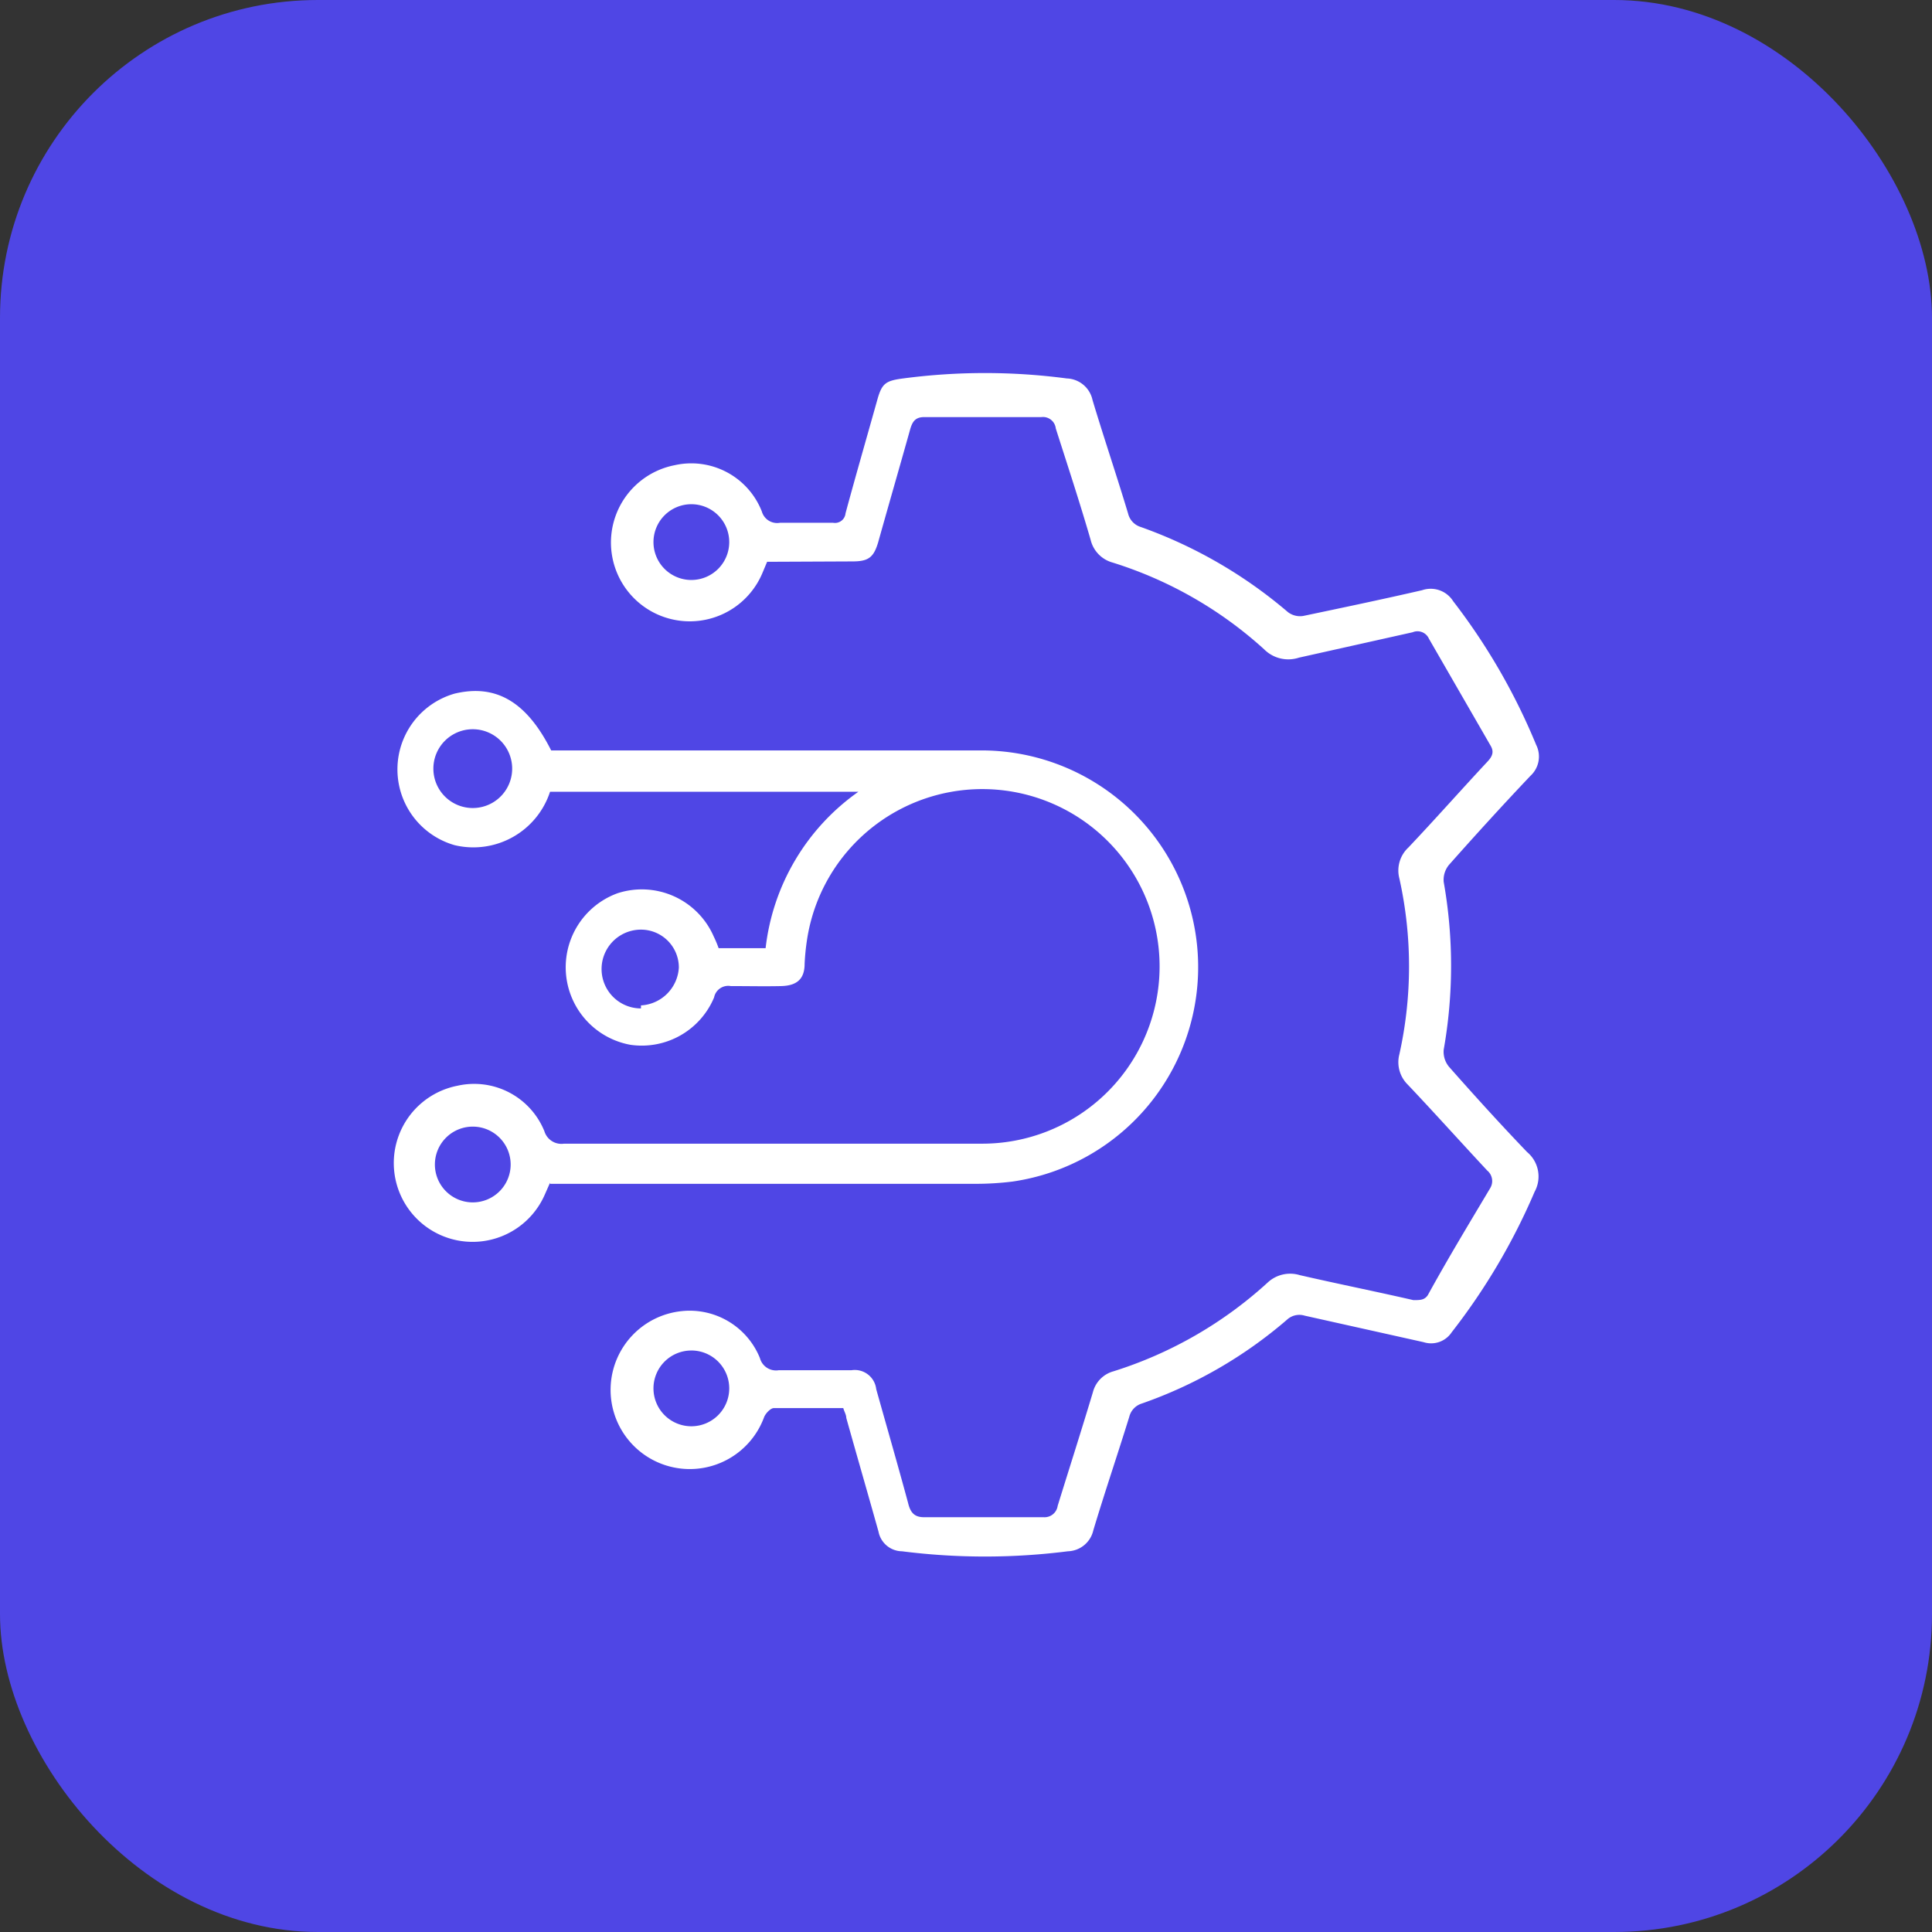
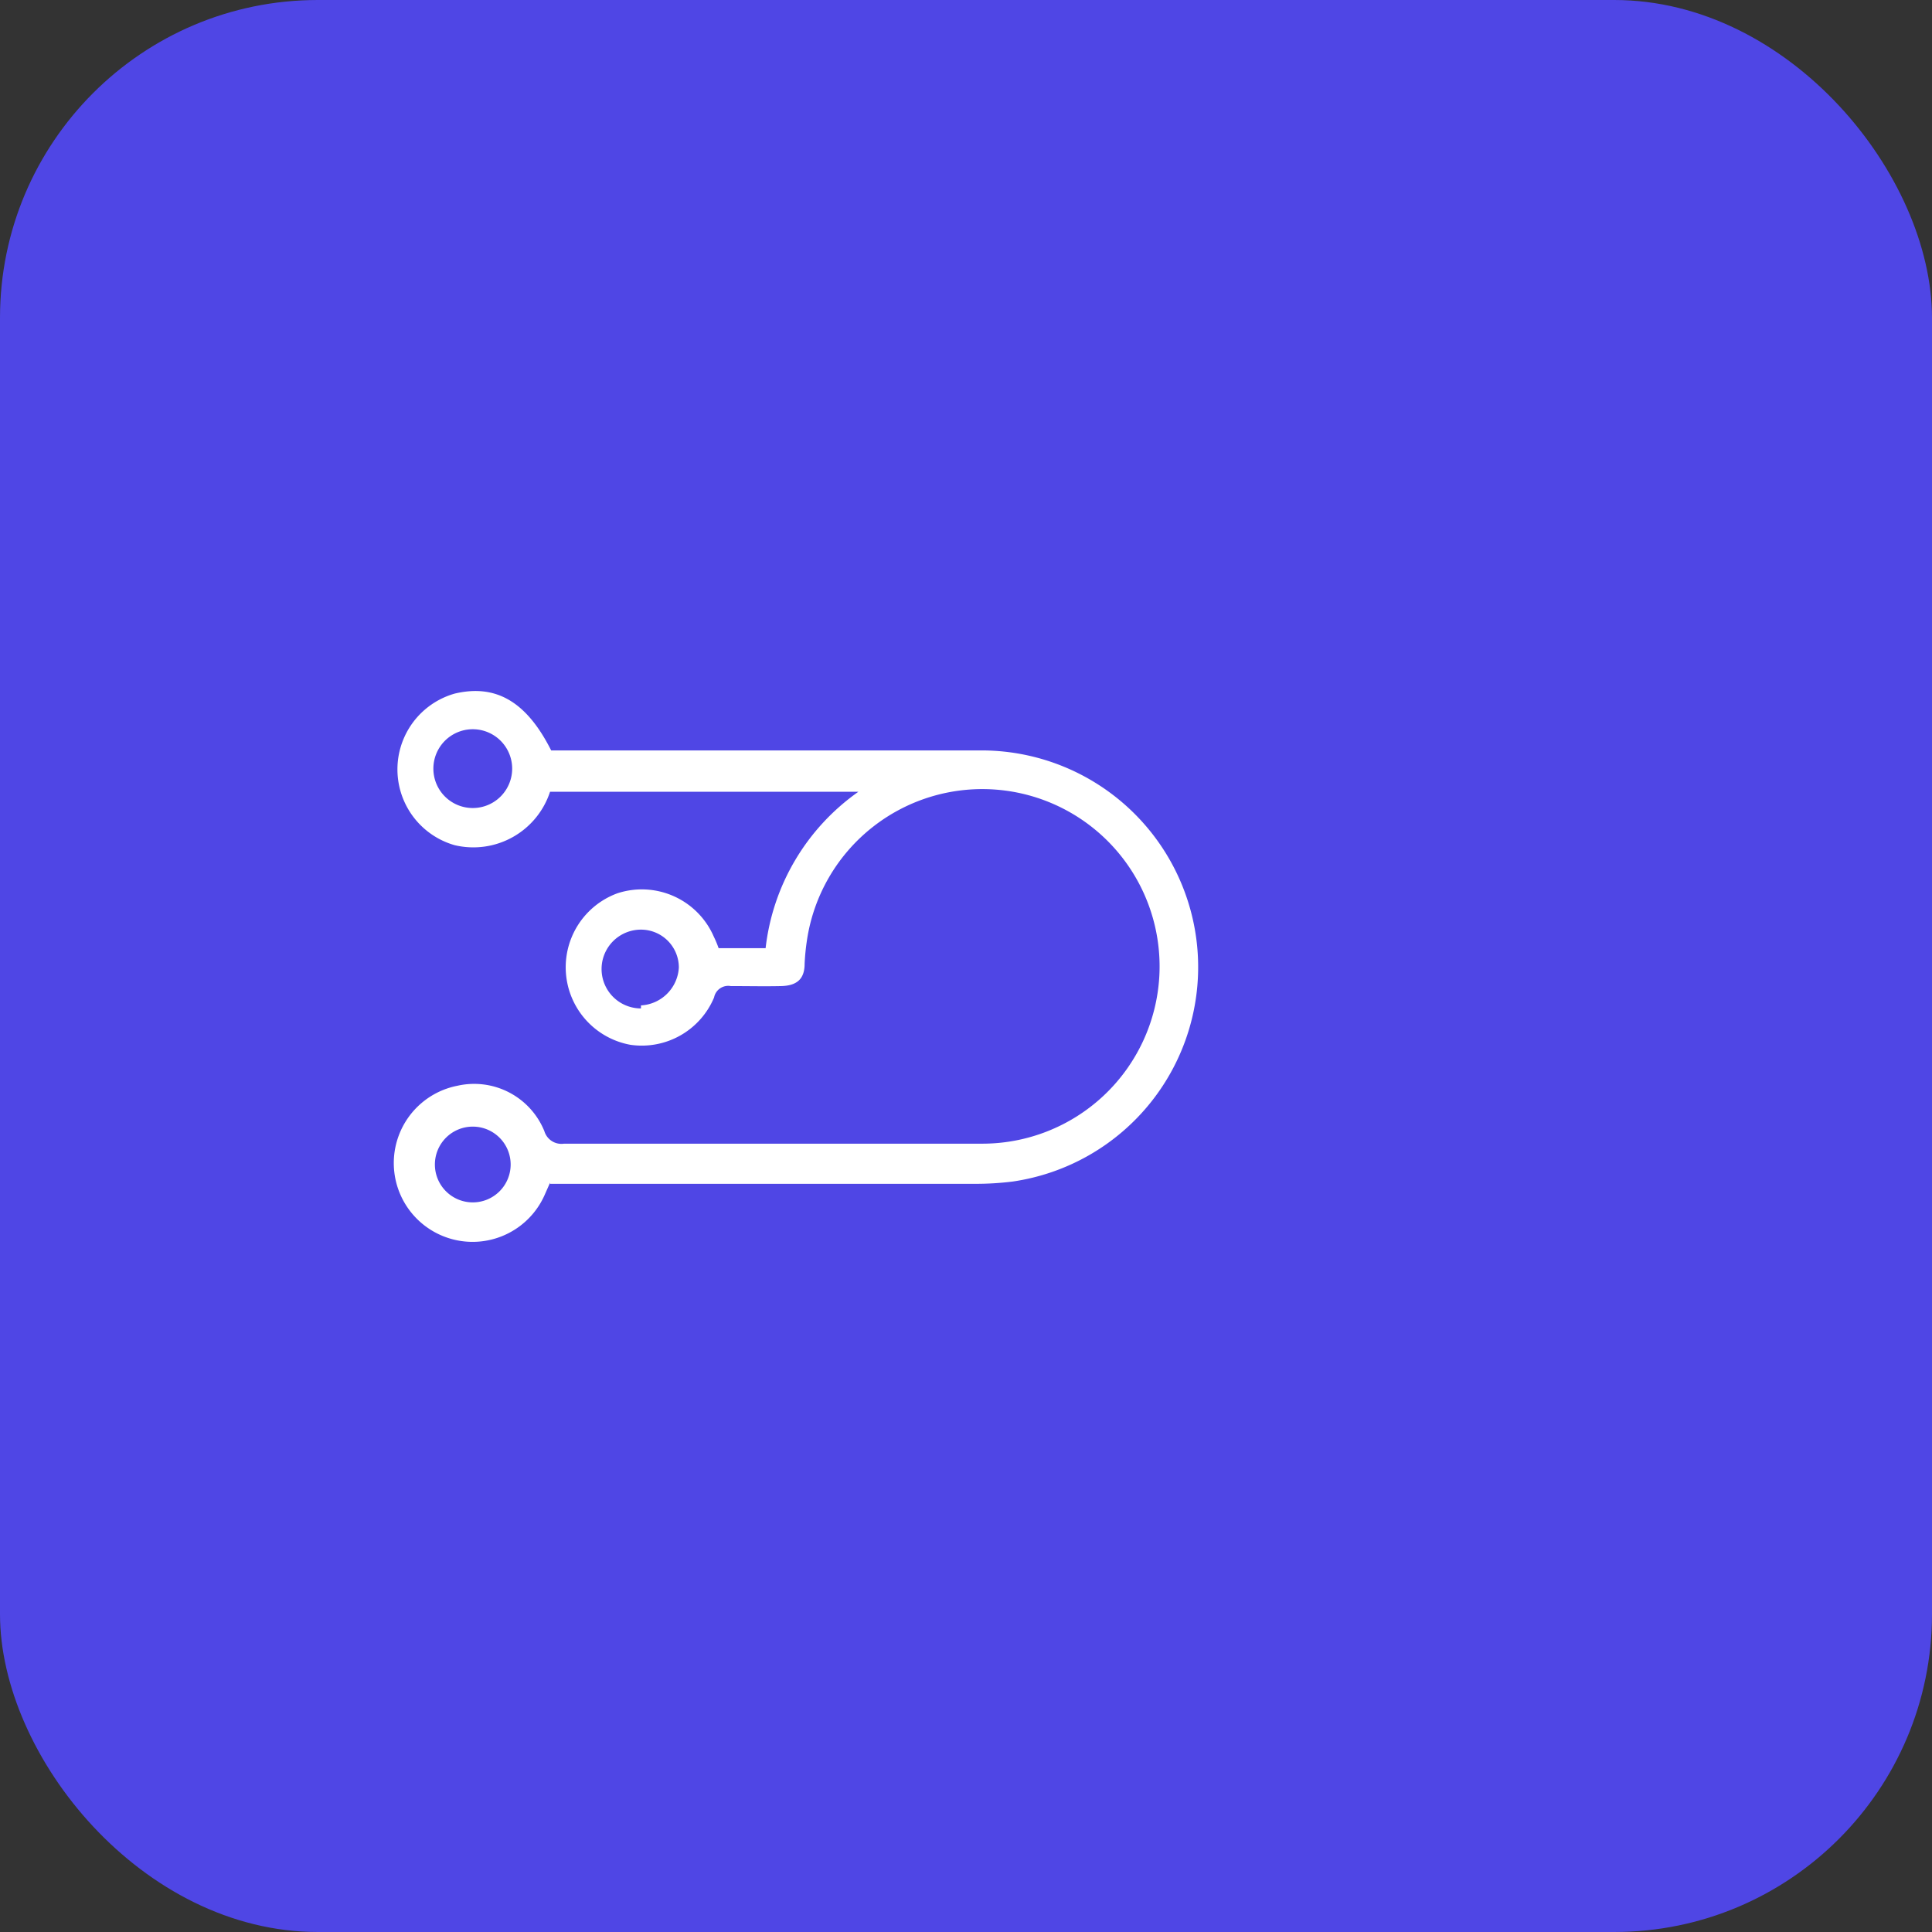
<svg xmlns="http://www.w3.org/2000/svg" id="Layer_1" data-name="Layer 1" viewBox="0 0 51 51">
  <rect x="0" y="0" width="51" height="51" fill="#333333" stroke="none" />
  <defs>
    <style>.cls-1{fill:#4f46e5;}.cls-2{fill:#fff;}</style>
  </defs>
  <rect class="cls-1" width="51" height="51" rx="8.39" />
-   <path class="cls-2" d="M20.25,14.83l-.13.31a2.08,2.08,0,1,1-2.31-2.86,2,2,0,0,1,2.3,1.22.42.42,0,0,0,.48.3c.47,0,.93,0,1.4,0a.28.28,0,0,0,.33-.25c.27-1,.56-2,.84-3,.12-.43.22-.5.68-.56a16.44,16.44,0,0,1,4.32,0,.72.72,0,0,1,.68.57c.3,1,.64,2,.94,3a.49.49,0,0,0,.33.35A12.34,12.34,0,0,1,34,16.16a.53.53,0,0,0,.4.1c1-.21,2.1-.44,3.14-.68a.7.7,0,0,1,.82.29,16.47,16.47,0,0,1,2.19,3.79.69.69,0,0,1-.15.82c-.73.77-1.45,1.56-2.15,2.35a.62.62,0,0,0-.14.45,12.68,12.68,0,0,1,0,4.43.62.62,0,0,0,.14.45c.67.76,1.36,1.52,2.06,2.25a.84.84,0,0,1,.2,1.05,16.69,16.69,0,0,1-2.19,3.71.65.65,0,0,1-.74.26l-3.14-.7a.48.48,0,0,0-.47.11,11.83,11.83,0,0,1-3.83,2.21.49.49,0,0,0-.33.35c-.31,1-.65,2-.95,3a.71.71,0,0,1-.67.55,17.35,17.35,0,0,1-4.38,0,.64.64,0,0,1-.62-.52c-.28-1-.57-2-.85-3,0-.08-.05-.16-.08-.26-.62,0-1.23,0-1.83,0-.09,0-.22.14-.26.24A2.09,2.09,0,1,1,18,34.61a2,2,0,0,1,2.06,1.24.44.44,0,0,0,.5.32c.64,0,1.28,0,1.92,0a.57.57,0,0,1,.65.5c.28,1,.57,2,.84,3,.06.25.16.39.45.38h3.12a.35.35,0,0,0,.38-.3c.31-1,.63-2,.93-3a.77.77,0,0,1,.54-.55,10.84,10.84,0,0,0,4.08-2.35.87.87,0,0,1,.84-.19c1,.23,2,.43,3,.66.18,0,.29,0,.38-.13.55-1,1.09-1.89,1.65-2.83a.36.36,0,0,0-.08-.46c-.7-.75-1.39-1.52-2.1-2.27a.83.83,0,0,1-.22-.8,10.68,10.68,0,0,0,0-4.64.83.83,0,0,1,.24-.82c.71-.75,1.39-1.52,2.09-2.27.14-.15.17-.27.07-.43l-1.62-2.81a.33.33,0,0,0-.43-.17l-3,.67a.9.9,0,0,1-.92-.22,10.66,10.66,0,0,0-4-2.29.82.82,0,0,1-.58-.6c-.29-1-.62-2-.92-2.94a.34.34,0,0,0-.38-.3H24.4c-.23,0-.31.11-.37.31-.28,1-.57,2-.85,3-.12.4-.26.5-.68.5Zm-1-.52a1,1,0,1,0-1,1A1,1,0,0,0,19.25,14.31Zm-1,21.34a1,1,0,1,0,1,1A1,1,0,0,0,18.22,35.65Z" />
  <path class="cls-2" d="M14.52,31.22l-.15.34a2.08,2.08,0,1,1-2.29-2.9,2,2,0,0,1,2.29,1.2.47.47,0,0,0,.52.33h11a4.68,4.68,0,1,0-4.59-5.36,6,6,0,0,0-.06.61c0,.4-.2.58-.62.59s-.89,0-1.33,0a.38.38,0,0,0-.44.3,2.07,2.07,0,0,1-2.21,1.25,2.08,2.08,0,0,1-.34-4,2.07,2.07,0,0,1,2.54,1.14,2.88,2.88,0,0,1,.13.31h1.24a5.86,5.86,0,0,1,2.45-4.13H14.52A2.13,2.13,0,0,1,12,22.31a2.08,2.08,0,0,1,0-4c1.09-.26,1.9.21,2.55,1.5H25.82a5.72,5.72,0,0,1,.91,11.38,7.89,7.89,0,0,1-1,.06H14.52Zm-1-10.93a1,1,0,1,0-2.08,0,1,1,0,0,0,2.08,0Zm3.4,6.25a1.06,1.06,0,0,0,1-1,1,1,0,0,0-1-1,1,1,0,1,0,0,2.08Zm-4.44,5.2a1,1,0,1,0-1-1A1,1,0,0,0,12.48,31.74Z" />
</svg>